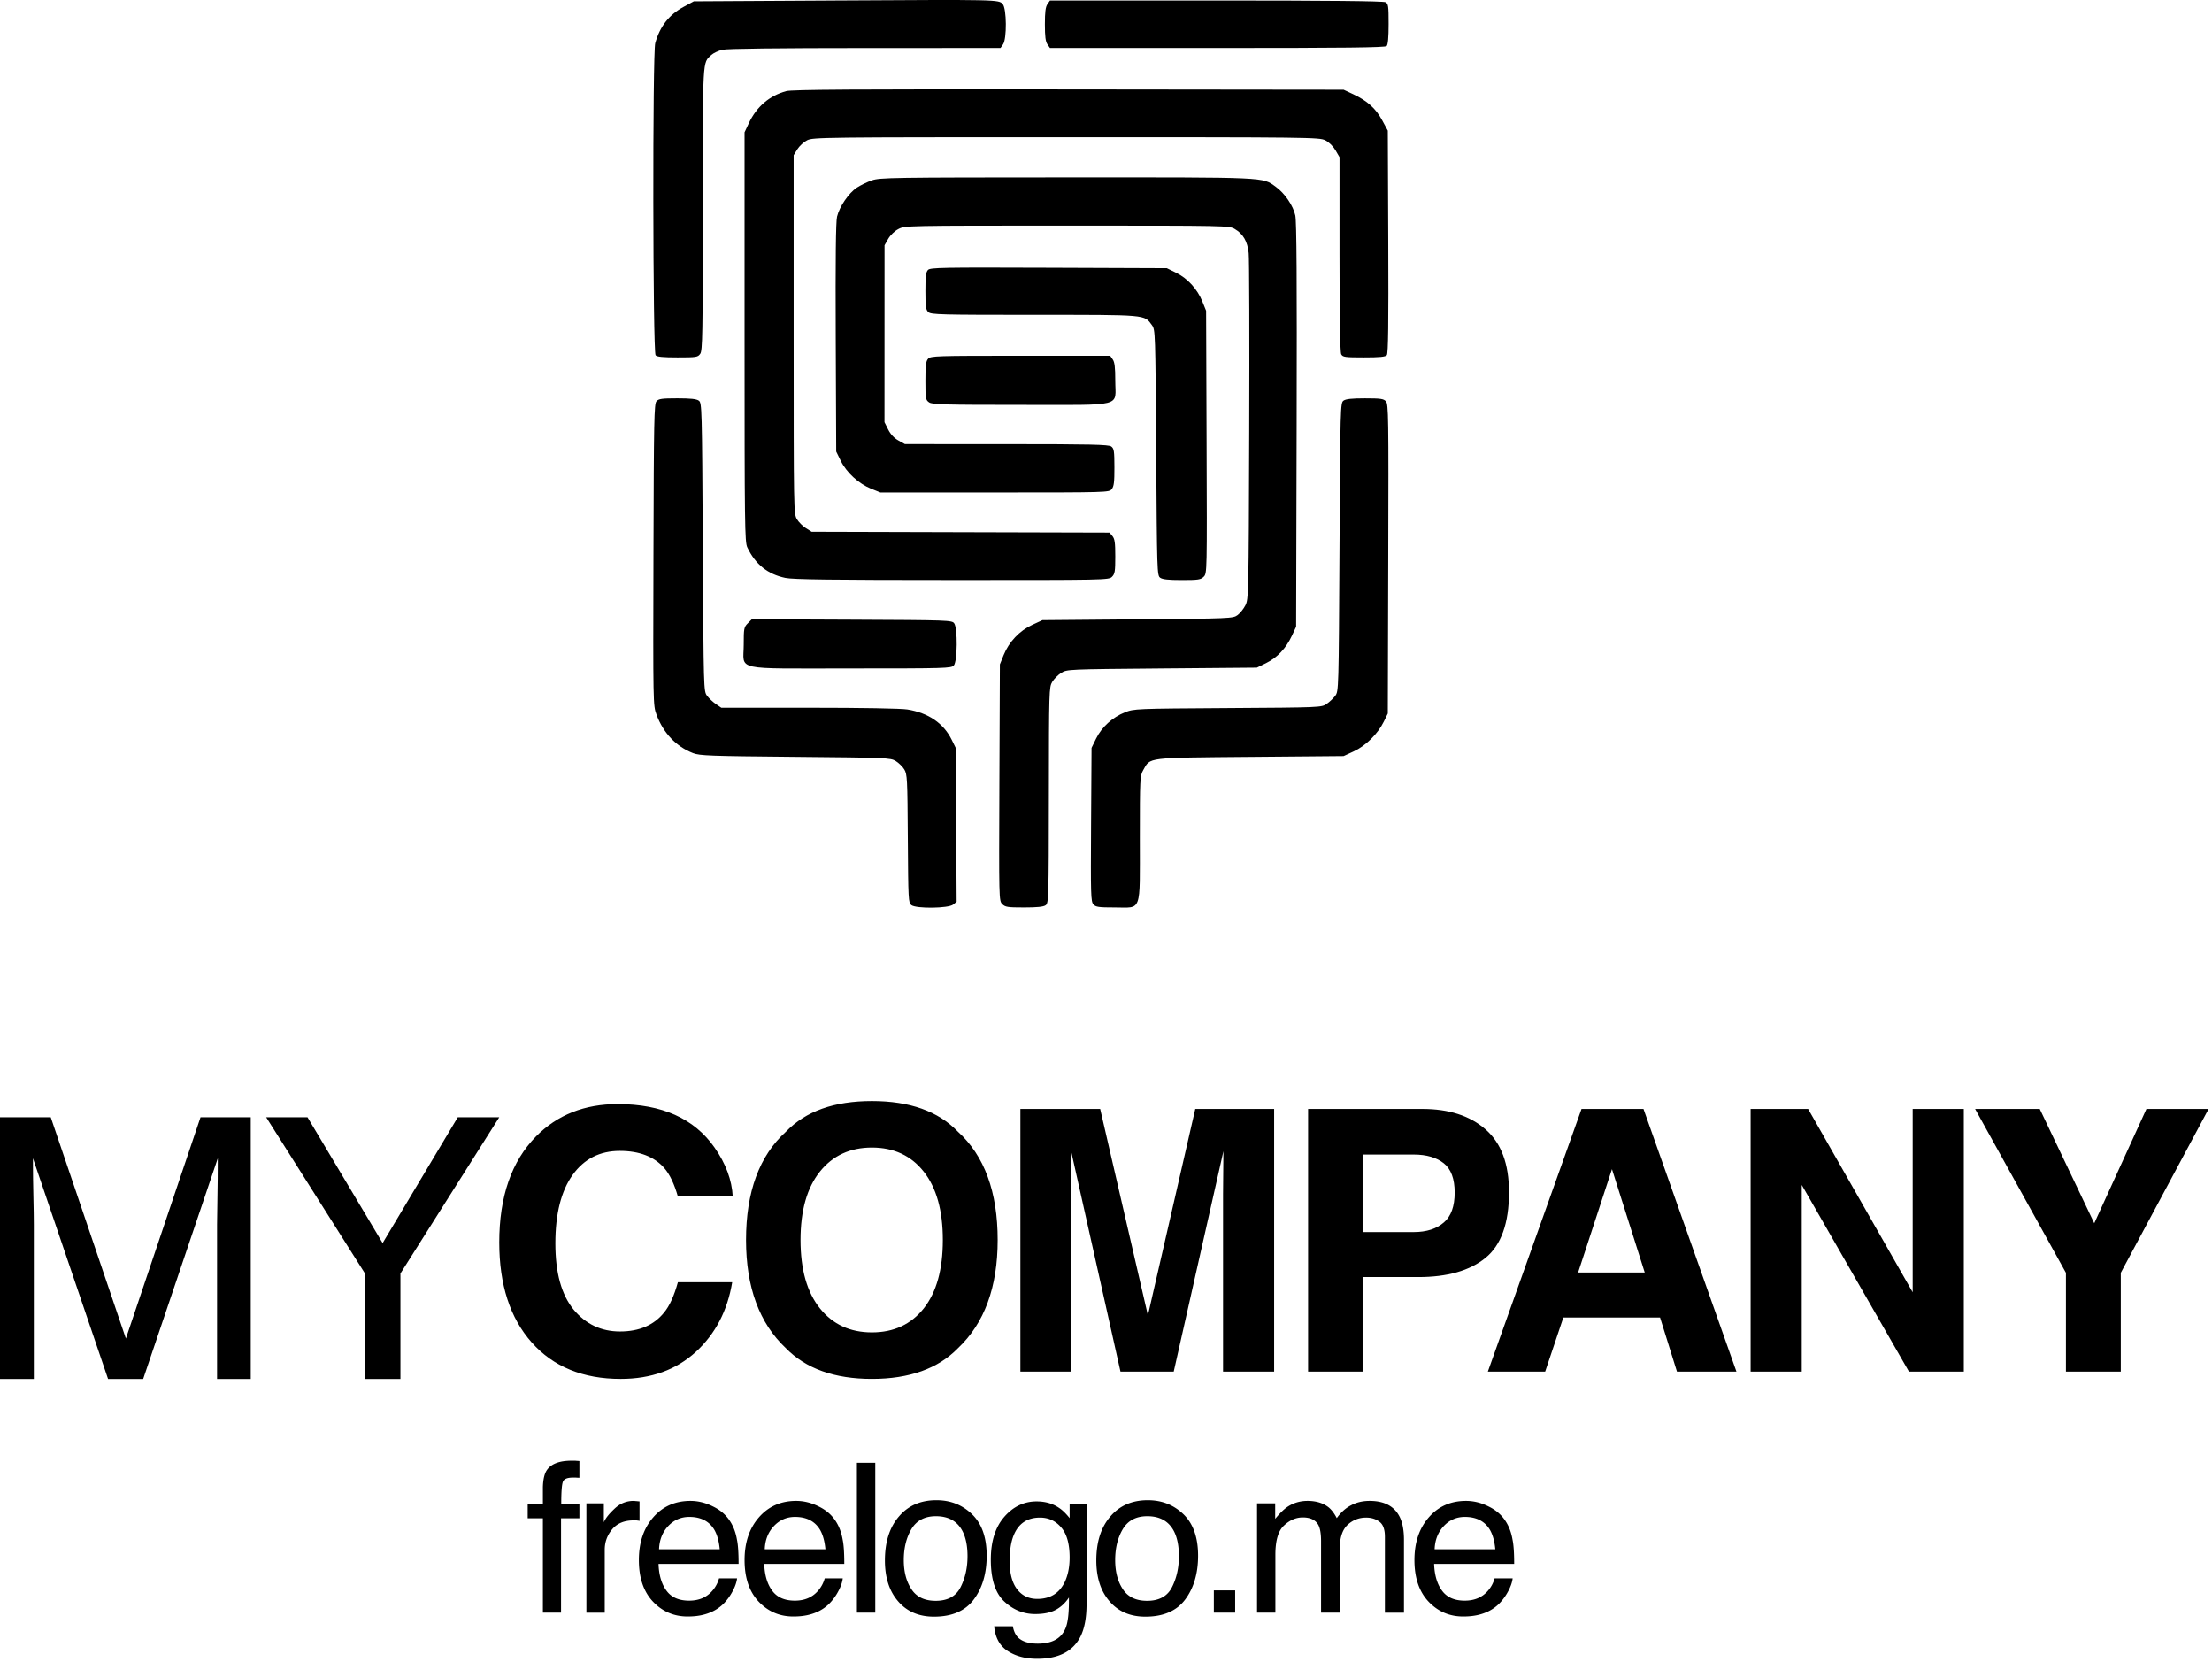
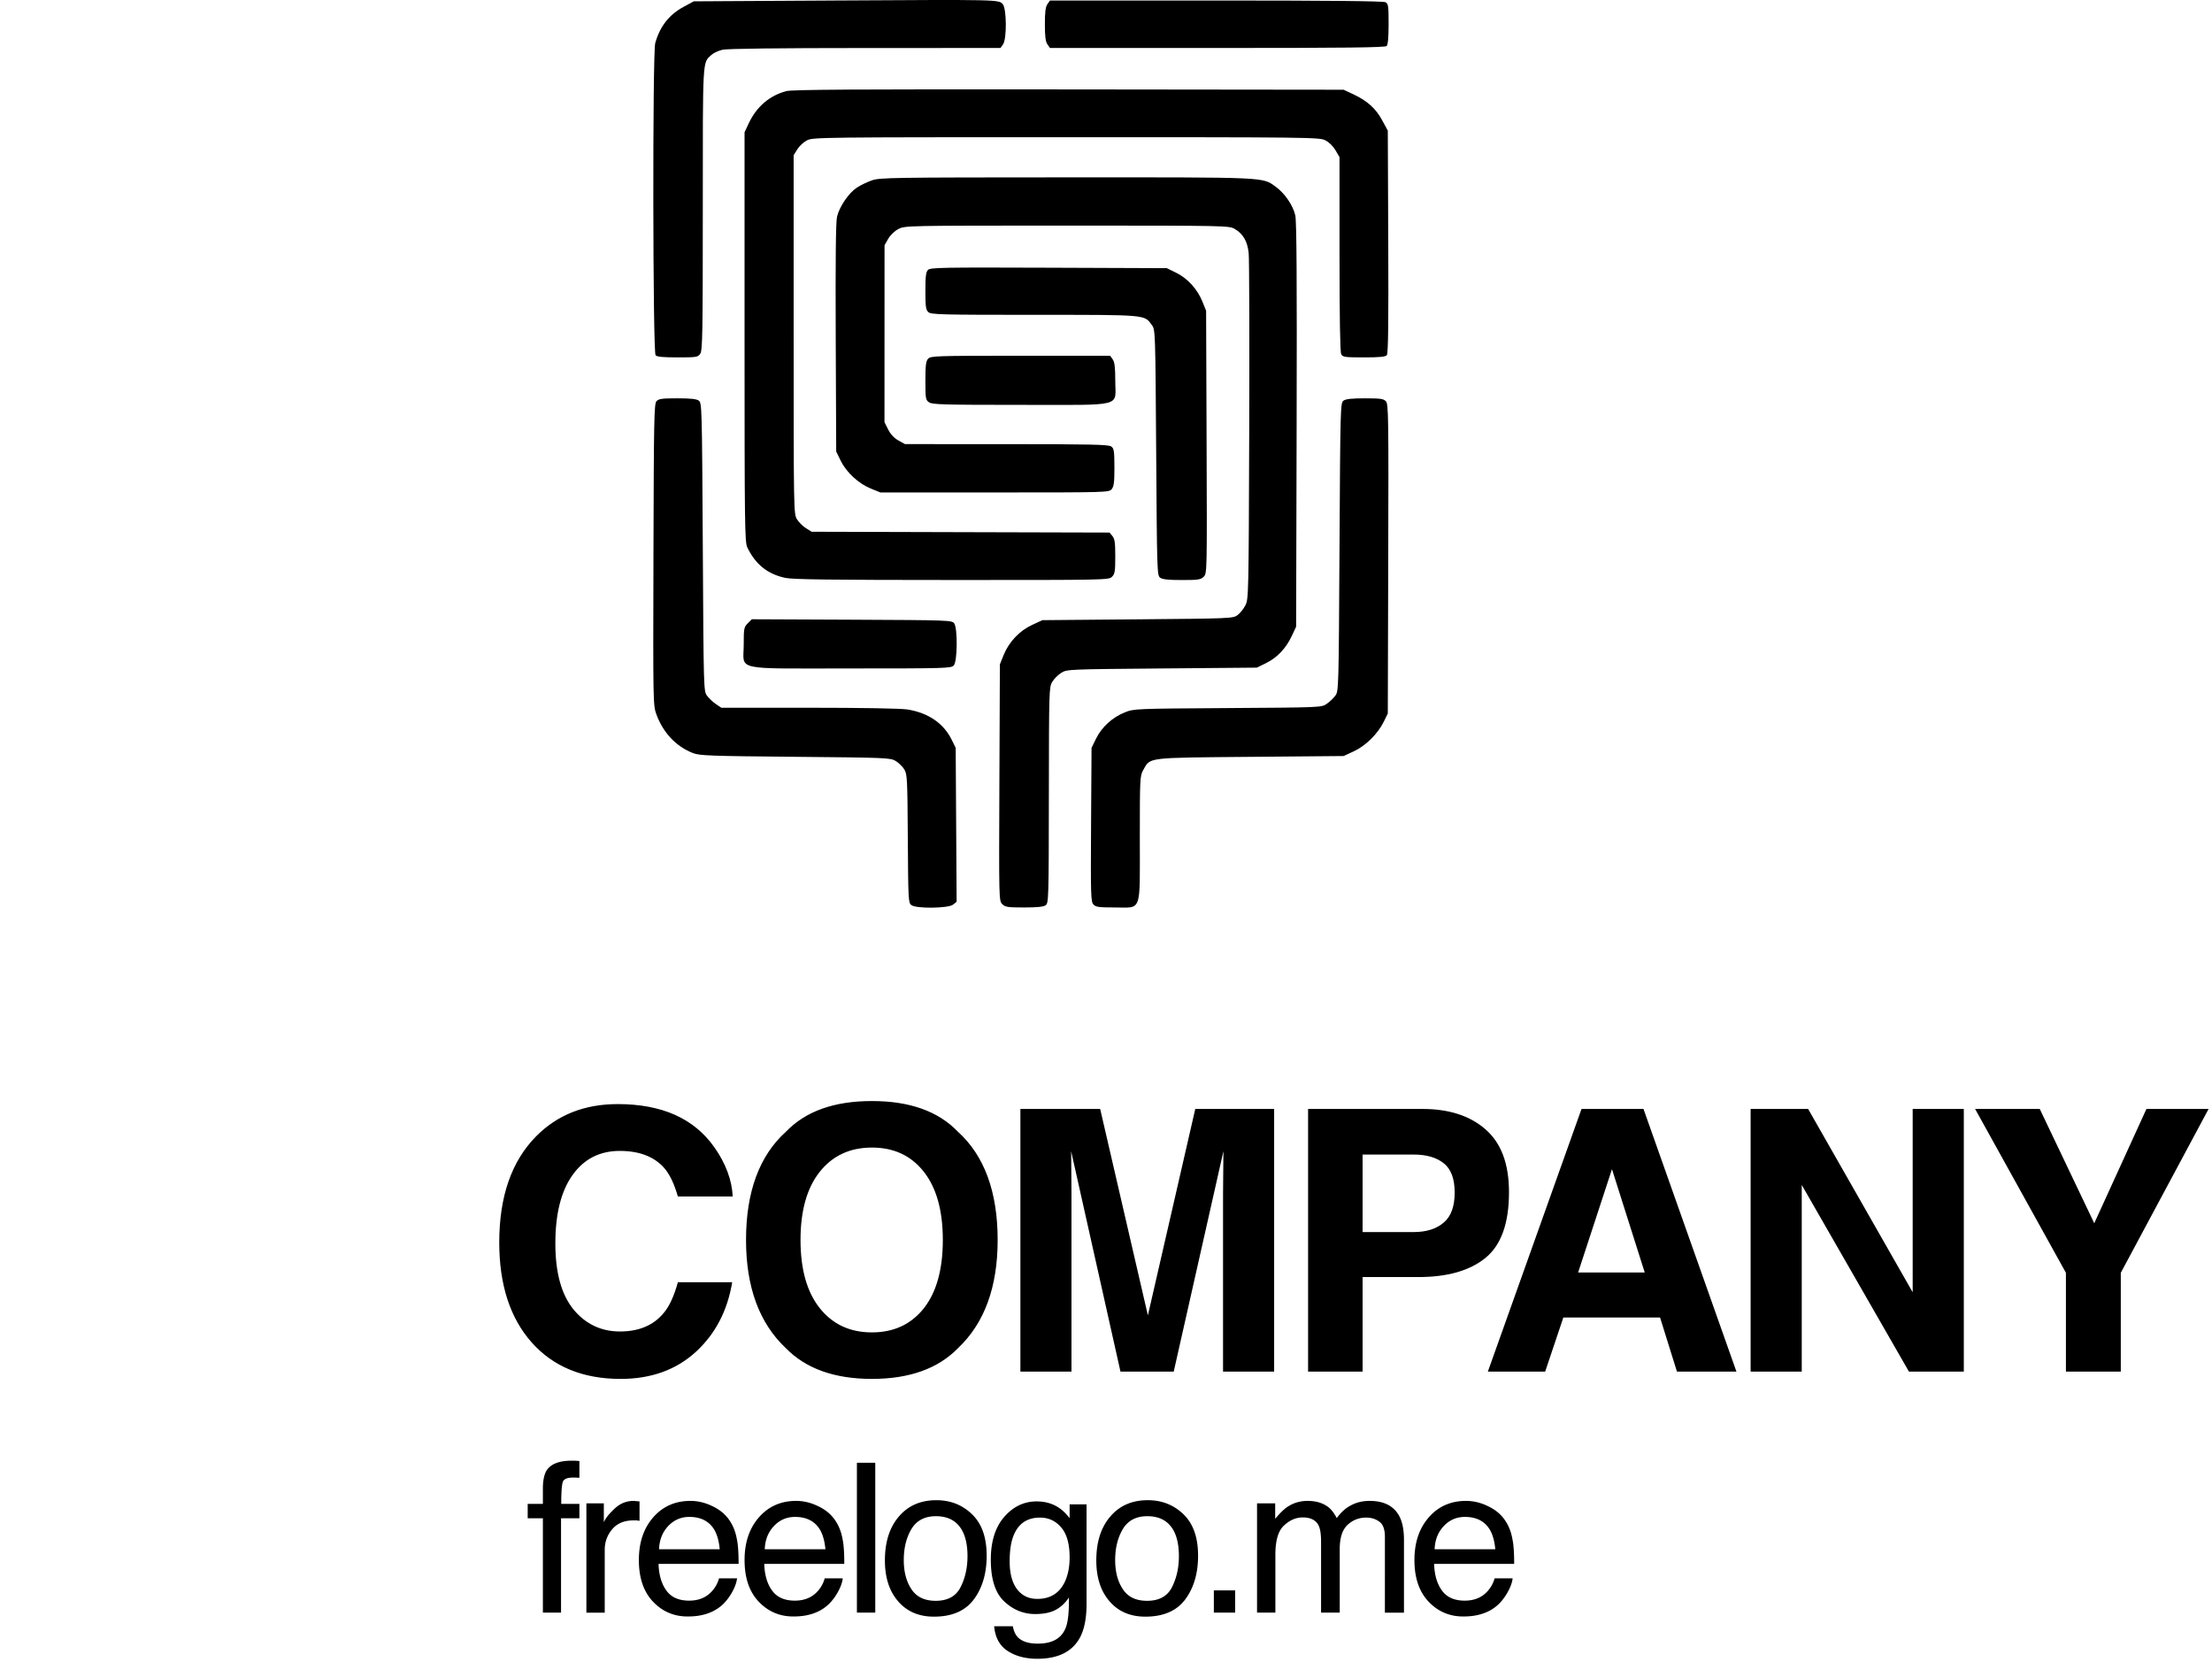
<svg xmlns="http://www.w3.org/2000/svg" xml:space="preserve" fill-rule="evenodd" stroke-linejoin="round" stroke-miterlimit="2" clip-rule="evenodd" viewBox="0 0 390 293">
  <g fill-rule="nonzero">
-     <path d="M-.002 196.94h8.95l13.246 39.012 13.161-39.012h8.853v46.139H38.27v-27.222c0-.965.022-2.52.065-4.663.043-2.197.064-4.555.064-7.02L25.243 243.08h-6.19L5.808 204.174v1.394c0 1.125.027 2.893.075 5.198.054 2.304.08 4.019.08 5.09v27.223H-.002V196.94ZM46.925 196.94h7.288l13.247 22.185 13.252-22.185h7.314L70.6 224.484v18.595H64.35v-18.595L46.925 196.94Z" />
-   </g>
+     </g>
  <g fill-rule="nonzero">
    <path d="M122.69 238.296c-3.457 3.161-7.872 4.77-13.252 4.77-6.656 0-11.891-2.144-15.696-6.431-3.81-4.287-5.718-10.182-5.718-17.63 0-8.092 2.165-14.309 6.5-18.703 3.767-3.804 8.564-5.68 14.383-5.68 7.786 0 13.477 2.519 17.078 7.663 1.989 2.84 3.055 5.734 3.205 8.628h-9.673c-.627-2.198-1.43-3.912-2.416-5.038-1.758-1.982-4.368-3-7.819-3-3.515 0-6.29 1.393-8.322 4.233-2.03 2.84-3.044 6.86-3.044 12.057 0 5.198 1.072 9.056 3.216 11.682 2.148 2.572 4.876 3.858 8.182 3.858 3.392 0 5.975-1.125 7.754-3.322.987-1.179 1.801-3 2.45-5.359h9.576c-.836 5.037-2.97 9.11-6.404 12.272ZM153.728 243.065c-6.613 0-11.666-1.822-15.166-5.412-4.688-4.394-7.03-10.771-7.03-19.077 0-8.467 2.342-14.844 7.03-19.078 3.5-3.644 8.553-5.412 15.166-5.412 6.618 0 11.671 1.768 15.17 5.412 4.668 4.234 6.999 10.61 6.999 19.078 0 8.306-2.331 14.683-6.999 19.077-3.499 3.59-8.552 5.412-15.17 5.412Zm9.142-12.432c2.24-2.84 3.36-6.86 3.36-12.057 0-5.198-1.126-9.217-3.376-12.058-2.251-2.84-5.295-4.233-9.126-4.233-3.826 0-6.886 1.393-9.164 4.233-2.283 2.84-3.424 6.86-3.424 12.058 0 5.198 1.141 9.217 3.424 12.057 2.278 2.84 5.338 4.233 9.164 4.233 3.831 0 6.88-1.393 9.142-4.233ZM188.913 241.779h-9.008v-46.3h14.067l8.413 36.386 8.354-36.386h13.906v46.3h-9.008v-31.295c0-.911.011-2.197.032-3.805.022-1.607.033-2.894.033-3.751l-8.762 38.851h-9.388l-8.698-38.851c0 .857.011 2.144.032 3.751.022 1.608.027 2.894.027 3.805v31.295ZM250.067 225.113h-9.828v16.666h-9.608v-46.3h20.16c4.646 0 8.354 1.18 11.114 3.59 2.765 2.412 4.147 6.056 4.147 11.093 0 5.466-1.382 9.325-4.147 11.575-2.76 2.25-6.71 3.376-11.838 3.376Zm4.523-9.645c1.254-1.072 1.886-2.84 1.886-5.252 0-2.411-.637-4.126-1.902-5.144-1.265-1.019-3.038-1.555-5.321-1.555h-9.014v13.665h9.014c2.283 0 4.062-.59 5.337-1.714ZM292.685 232.24h-17.051l-3.205 9.539h-10.106l16.515-46.3h10.927l16.387 46.3h-10.487l-2.98-9.539Zm-2.7-7.93-5.777-18.22-5.97 18.22h11.747ZM346.24 241.779h-9.672l-18.9-32.903v32.903h-9.013v-46.3h10.138l18.434 32.314v-32.314h9.014v46.3ZM389.4 195.48l-15.481 28.883v17.416h-9.673v-17.416l-16.012-28.884h11.398l9.609 20.15 9.2-20.15h10.96Z" />
  </g>
  <g fill-rule="nonzero">
-     <path d="M95.717 262.084c.049-1.35.282-2.332.702-2.945.755-1.105 2.21-1.657 4.37-1.657h.629c.214.03.46.03.736.061v2.946c-.338 0-.58-.03-.727-.03h-.424c-.982 0-1.57.245-1.76.736-.194.521-.29 1.81-.29 3.896h3.201v2.547h-3.237v16.63h-3.2v-16.63h-2.68v-2.547h2.68v-3.007ZM103.387 265h3.075v3.344c.252-.645.868-1.442 1.85-2.363.985-.951 2.117-1.411 3.4-1.411.058 0 .16 0 .304.03.144 0 .39.031.74.062v3.436c-.194-.061-.372-.061-.532-.092h-.53c-1.63 0-2.885.522-3.76 1.565-.874 1.043-1.313 2.24-1.313 3.62v11.078h-3.234v-19.27ZM121.736 264.57c1.366 0 2.691.337 3.974.982 1.282.613 2.258 1.472 2.93 2.485.647.951 1.077 2.086 1.295 3.375.19.89.288 2.301.288 4.265H116.11c.058 1.933.521 3.529 1.384 4.695.862 1.196 2.2 1.78 4.01 1.78 1.688 0 3.038-.553 4.044-1.688a5.552 5.552 0 0 0 1.224-2.24h3.182c-.086.706-.365 1.503-.837 2.363a9.344 9.344 0 0 1-1.59 2.147c-.985.952-2.2 1.596-3.651 1.933-.78.185-1.66.277-2.642.277-2.396 0-4.43-.86-6.097-2.608-1.663-1.75-2.497-4.204-2.497-7.334 0-3.099.837-5.584 2.516-7.517 1.678-1.933 3.872-2.915 6.581-2.915Zm5.161 8.53c-.132-1.412-.439-2.516-.917-3.375-.887-1.535-2.369-2.332-4.443-2.332-1.485 0-2.731.552-3.737 1.626-1.007 1.074-1.54 2.424-1.602 4.08h10.7ZM140.373 264.57c1.366 0 2.691.337 3.974.982 1.283.613 2.258 1.472 2.93 2.485.648.951 1.077 2.086 1.295 3.375.19.89.285 2.301.285 4.265h-14.11c.057 1.933.52 3.529 1.383 4.695.862 1.196 2.2 1.78 4.01 1.78 1.688 0 3.038-.553 4.044-1.688a5.546 5.546 0 0 0 1.222-2.24h3.181c-.082.706-.362 1.503-.834 2.363a9.264 9.264 0 0 1-1.593 2.147c-.981.952-2.197 1.596-3.648 1.933-.78.185-1.66.277-2.642.277-2.4 0-4.43-.86-6.097-2.608-1.666-1.75-2.497-4.204-2.497-7.334 0-3.099.837-5.584 2.516-7.517 1.678-1.933 3.872-2.915 6.581-2.915Zm5.158 8.53c-.132-1.412-.435-2.516-.914-3.375-.89-1.535-2.369-2.332-4.443-2.332-1.485 0-2.73.552-3.737 1.626-1.01 1.074-1.54 2.424-1.602 4.08h10.696ZM151.082 257.85h3.237v26.41h-3.237zM164.972 282.182c2.145 0 3.615-.828 4.413-2.455.798-1.595 1.196-3.405 1.196-5.4 0-1.81-.288-3.252-.865-4.388-.908-1.78-2.48-2.67-4.71-2.67-1.976 0-3.415.768-4.314 2.271-.899 1.504-1.347 3.345-1.347 5.462 0 2.056.448 3.774 1.347 5.124.9 1.381 2.326 2.056 4.28 2.056Zm.126-17.735c2.48 0 4.578.828 6.29 2.485 1.716 1.657 2.572 4.081 2.572 7.303 0 3.1-.755 5.676-2.265 7.702-1.51 2.025-3.854 3.037-7.03 3.037-2.647 0-4.752-.89-6.311-2.7-1.559-1.78-2.335-4.204-2.335-7.21 0-3.253.82-5.83 2.46-7.733 1.642-1.933 3.849-2.884 6.62-2.884ZM182.763 264.662c1.51 0 2.829.368 3.955 1.135.61.399 1.233 1.013 1.869 1.81v-2.424h2.985v17.52c0 2.455-.359 4.358-1.08 5.8-1.34 2.608-3.875 3.897-7.603 3.897-2.075 0-3.817-.46-5.232-1.381-1.414-.92-2.206-2.393-2.375-4.357h3.293c.153.859.466 1.534.932 1.994.734.706 1.884 1.074 3.452 1.074 2.483 0 4.106-.859 4.873-2.639.457-1.012.666-2.853.629-5.492-.648.982-1.424 1.688-2.335 2.179-.912.49-2.117.736-3.615.736-2.086 0-3.912-.767-5.474-2.24-1.565-1.473-2.347-3.927-2.347-7.333 0-3.222.789-5.738 2.366-7.548 1.574-1.81 3.476-2.731 5.707-2.731Zm5.824 9.88c0-2.363-.491-4.142-1.473-5.278-.982-1.166-2.237-1.749-3.759-1.749-2.277 0-3.835 1.074-4.673 3.222-.445 1.135-.666 2.608-.666 4.48 0 2.148.442 3.805 1.323 4.94.88 1.135 2.065 1.688 3.55 1.688 2.325 0 3.96-1.044 4.909-3.13.525-1.197.789-2.578.789-4.173ZM202.244 282.182c2.145 0 3.617-.828 4.415-2.455.795-1.595 1.194-3.405 1.194-5.4 0-1.81-.286-3.252-.862-4.388-.912-1.78-2.483-2.67-4.71-2.67-1.98 0-3.415.768-4.314 2.271-.9 1.504-1.35 3.345-1.35 5.462 0 2.056.45 3.774 1.35 5.124.899 1.381 2.322 2.056 4.277 2.056Zm.126-17.735c2.482 0 4.578.828 6.293 2.485 1.715 1.657 2.571 4.081 2.571 7.303 0 3.1-.755 5.676-2.264 7.702-1.513 2.025-3.854 3.037-7.03 3.037-2.651 0-4.753-.89-6.312-2.7-1.558-1.78-2.338-4.204-2.338-7.21 0-3.253.823-5.83 2.464-7.733 1.642-1.933 3.848-2.884 6.616-2.884ZM214.014 280.341h3.759v3.918h-3.759zM221.63 265h3.2v2.73c.767-.92 1.46-1.626 2.083-2.056 1.068-.736 2.28-1.104 3.633-1.104 1.535 0 2.768.399 3.704 1.135.528.43 1.006 1.074 1.439 1.902.718-1.012 1.565-1.78 2.534-2.27.97-.522 2.062-.767 3.271-.767 2.59 0 4.351.95 5.287 2.823.503 1.012.755 2.362.755 4.05v12.826h-3.363V270.89c0-1.29-.32-2.179-.96-2.64-.642-.49-1.424-.736-2.348-.736-1.27 0-2.362.43-3.28 1.289-.917.86-1.374 2.27-1.374 4.265v11.2h-3.293v-12.58c0-1.29-.153-2.24-.466-2.854-.491-.89-1.409-1.35-2.75-1.35-1.224 0-2.334.49-3.335 1.442-1 .92-1.503 2.639-1.503 5.124v10.218h-3.234v-19.27ZM258.478 264.57c1.365 0 2.69.337 3.973.982 1.283.613 2.259 1.472 2.93 2.485.648.951 1.08 2.086 1.295 3.375.19.89.289 2.301.289 4.265H252.85c.062 1.933.522 3.529 1.384 4.695.865 1.196 2.2 1.78 4.01 1.78 1.691 0 3.038-.553 4.045-1.688a5.516 5.516 0 0 0 1.224-2.24h3.182c-.083.706-.362 1.503-.838 2.363a9.344 9.344 0 0 1-1.59 2.147c-.981.952-2.2 1.596-3.65 1.933-.78.185-1.66.277-2.643.277-2.396 0-4.427-.86-6.093-2.608-1.666-1.75-2.501-4.204-2.501-7.334 0-3.099.84-5.584 2.52-7.517 1.674-1.933 3.868-2.915 6.578-2.915Zm5.16 8.53c-.131-1.412-.438-2.516-.917-3.375-.887-1.535-2.369-2.332-4.44-2.332-1.488 0-2.734.552-3.74 1.626-1.006 1.074-1.54 2.424-1.602 4.08h10.7Z" />
+     <path d="M95.717 262.084c.049-1.35.282-2.332.702-2.945.755-1.105 2.21-1.657 4.37-1.657h.629c.214.03.46.03.736.061v2.946c-.338 0-.58-.03-.727-.03h-.424c-.982 0-1.57.245-1.76.736-.194.521-.29 1.81-.29 3.896h3.201v2.547h-3.237v16.63h-3.2v-16.63h-2.68v-2.547h2.68v-3.007ZM103.387 265h3.075v3.344c.252-.645.868-1.442 1.85-2.363.985-.951 2.117-1.411 3.4-1.411.058 0 .16 0 .304.03.144 0 .39.031.74.062v3.436c-.194-.061-.372-.061-.532-.092h-.53c-1.63 0-2.885.522-3.76 1.565-.874 1.043-1.313 2.24-1.313 3.62v11.078h-3.234v-19.27ZM121.736 264.57c1.366 0 2.691.337 3.974.982 1.282.613 2.258 1.472 2.93 2.485.647.951 1.077 2.086 1.295 3.375.19.89.288 2.301.288 4.265H116.11c.058 1.933.521 3.529 1.384 4.695.862 1.196 2.2 1.78 4.01 1.78 1.688 0 3.038-.553 4.044-1.688a5.552 5.552 0 0 0 1.224-2.24h3.182c-.086.706-.365 1.503-.837 2.363a9.344 9.344 0 0 1-1.59 2.147c-.985.952-2.2 1.596-3.651 1.933-.78.185-1.66.277-2.642.277-2.396 0-4.43-.86-6.097-2.608-1.663-1.75-2.497-4.204-2.497-7.334 0-3.099.837-5.584 2.516-7.517 1.678-1.933 3.872-2.915 6.581-2.915Zm5.161 8.53c-.132-1.412-.439-2.516-.917-3.375-.887-1.535-2.369-2.332-4.443-2.332-1.485 0-2.731.552-3.737 1.626-1.007 1.074-1.54 2.424-1.602 4.08h10.7ZM140.373 264.57c1.366 0 2.691.337 3.974.982 1.283.613 2.258 1.472 2.93 2.485.648.951 1.077 2.086 1.295 3.375.19.89.285 2.301.285 4.265h-14.11c.057 1.933.52 3.529 1.383 4.695.862 1.196 2.2 1.78 4.01 1.78 1.688 0 3.038-.553 4.044-1.688a5.546 5.546 0 0 0 1.222-2.24h3.181c-.082.706-.362 1.503-.834 2.363a9.264 9.264 0 0 1-1.593 2.147c-.981.952-2.197 1.596-3.648 1.933-.78.185-1.66.277-2.642.277-2.4 0-4.43-.86-6.097-2.608-1.666-1.75-2.497-4.204-2.497-7.334 0-3.099.837-5.584 2.516-7.517 1.678-1.933 3.872-2.915 6.581-2.915Zm5.158 8.53c-.132-1.412-.435-2.516-.914-3.375-.89-1.535-2.369-2.332-4.443-2.332-1.485 0-2.73.552-3.737 1.626-1.01 1.074-1.54 2.424-1.602 4.08h10.696ZM151.082 257.85h3.237v26.41h-3.237zM164.972 282.182c2.145 0 3.615-.828 4.413-2.455.798-1.595 1.196-3.405 1.196-5.4 0-1.81-.288-3.252-.865-4.388-.908-1.78-2.48-2.67-4.71-2.67-1.976 0-3.415.768-4.314 2.271-.899 1.504-1.347 3.345-1.347 5.462 0 2.056.448 3.774 1.347 5.124.9 1.381 2.326 2.056 4.28 2.056Zm.126-17.735c2.48 0 4.578.828 6.29 2.485 1.716 1.657 2.572 4.081 2.572 7.303 0 3.1-.755 5.676-2.265 7.702-1.51 2.025-3.854 3.037-7.03 3.037-2.647 0-4.752-.89-6.311-2.7-1.559-1.78-2.335-4.204-2.335-7.21 0-3.253.82-5.83 2.46-7.733 1.642-1.933 3.849-2.884 6.62-2.884ZM182.763 264.662c1.51 0 2.829.368 3.955 1.135.61.399 1.233 1.013 1.869 1.81v-2.424h2.985v17.52c0 2.455-.359 4.358-1.08 5.8-1.34 2.608-3.875 3.897-7.603 3.897-2.075 0-3.817-.46-5.232-1.381-1.414-.92-2.206-2.393-2.375-4.357h3.293c.153.859.466 1.534.932 1.994.734.706 1.884 1.074 3.452 1.074 2.483 0 4.106-.859 4.873-2.639.457-1.012.666-2.853.629-5.492-.648.982-1.424 1.688-2.335 2.179-.912.49-2.117.736-3.615.736-2.086 0-3.912-.767-5.474-2.24-1.565-1.473-2.347-3.927-2.347-7.333 0-3.222.789-5.738 2.366-7.548 1.574-1.81 3.476-2.731 5.707-2.731Zm5.824 9.88c0-2.363-.491-4.142-1.473-5.278-.982-1.166-2.237-1.749-3.759-1.749-2.277 0-3.835 1.074-4.673 3.222-.445 1.135-.666 2.608-.666 4.48 0 2.148.442 3.805 1.323 4.94.88 1.135 2.065 1.688 3.55 1.688 2.325 0 3.96-1.044 4.909-3.13.525-1.197.789-2.578.789-4.173ZM202.244 282.182c2.145 0 3.617-.828 4.415-2.455.795-1.595 1.194-3.405 1.194-5.4 0-1.81-.286-3.252-.862-4.388-.912-1.78-2.483-2.67-4.71-2.67-1.98 0-3.415.768-4.314 2.271-.9 1.504-1.35 3.345-1.35 5.462 0 2.056.45 3.774 1.35 5.124.899 1.381 2.322 2.056 4.277 2.056m.126-17.735c2.482 0 4.578.828 6.293 2.485 1.715 1.657 2.571 4.081 2.571 7.303 0 3.1-.755 5.676-2.264 7.702-1.513 2.025-3.854 3.037-7.03 3.037-2.651 0-4.753-.89-6.312-2.7-1.558-1.78-2.338-4.204-2.338-7.21 0-3.253.823-5.83 2.464-7.733 1.642-1.933 3.848-2.884 6.616-2.884ZM214.014 280.341h3.759v3.918h-3.759zM221.63 265h3.2v2.73c.767-.92 1.46-1.626 2.083-2.056 1.068-.736 2.28-1.104 3.633-1.104 1.535 0 2.768.399 3.704 1.135.528.43 1.006 1.074 1.439 1.902.718-1.012 1.565-1.78 2.534-2.27.97-.522 2.062-.767 3.271-.767 2.59 0 4.351.95 5.287 2.823.503 1.012.755 2.362.755 4.05v12.826h-3.363V270.89c0-1.29-.32-2.179-.96-2.64-.642-.49-1.424-.736-2.348-.736-1.27 0-2.362.43-3.28 1.289-.917.86-1.374 2.27-1.374 4.265v11.2h-3.293v-12.58c0-1.29-.153-2.24-.466-2.854-.491-.89-1.409-1.35-2.75-1.35-1.224 0-2.334.49-3.335 1.442-1 .92-1.503 2.639-1.503 5.124v10.218h-3.234v-19.27ZM258.478 264.57c1.365 0 2.69.337 3.973.982 1.283.613 2.259 1.472 2.93 2.485.648.951 1.08 2.086 1.295 3.375.19.89.289 2.301.289 4.265H252.85c.062 1.933.522 3.529 1.384 4.695.865 1.196 2.2 1.78 4.01 1.78 1.691 0 3.038-.553 4.045-1.688a5.516 5.516 0 0 0 1.224-2.24h3.182c-.083.706-.362 1.503-.838 2.363a9.344 9.344 0 0 1-1.59 2.147c-.981.952-2.2 1.596-3.65 1.933-.78.185-1.66.277-2.643.277-2.396 0-4.427-.86-6.093-2.608-1.666-1.75-2.501-4.204-2.501-7.334 0-3.099.84-5.584 2.52-7.517 1.674-1.933 3.868-2.915 6.578-2.915Zm5.16 8.53c-.131-1.412-.438-2.516-.917-3.375-.887-1.535-2.369-2.332-4.44-2.332-1.488 0-2.734.552-3.74 1.626-1.006 1.074-1.54 2.424-1.602 4.08h10.7Z" />
  </g>
  <path d="m147.287.089-24.963.144-1.828.991c-2.54 1.377-4.143 3.432-4.97 6.368-.49 1.737-.432 54.434.06 55.027.23.278 1.276.381 3.872.381 3.347 0 3.581-.037 4.004-.641.398-.569.45-3.474.45-25.554 0-26.83-.065-25.654 1.487-27.103.372-.347 1.261-.766 1.976-.931.838-.193 9.745-.302 25.162-.306l23.864-.007.45-.642c.68-.972.639-6.29-.057-7.09-.697-.804-.693-.804-29.507-.637m37.388.642c-.335.477-.45 1.383-.45 3.542 0 2.16.115 3.066.45 3.543l.449.642h29.506c22.564 0 29.587-.081 29.852-.346.231-.232.346-1.518.346-3.886 0-3.204-.053-3.568-.558-3.838-.375-.2-10.211-.299-29.852-.299h-29.294l-.45.642M138.61 16.065c-2.956.802-5.225 2.75-6.588 5.654l-.75 1.6v36.074c0 33.075.04 36.157.48 37.083 1.432 3.006 3.588 4.737 6.718 5.393 1.34.281 8.179.368 29.38.372 27.25.006 27.64-.002 28.208-.57.503-.504.577-.963.577-3.576 0-2.431-.095-3.114-.505-3.607l-.505-.61-26.26-.071-26.262-.073-1.01-.63c-.555-.345-1.27-1.06-1.587-1.586-.568-.943-.577-1.47-.577-32.558v-31.6l.654-1.052c.36-.578 1.139-1.292 1.731-1.587 1.036-.515 2.807-.535 45.664-.535 43.059 0 44.624.018 45.678.542.66.328 1.373 1.023 1.804 1.757l.711 1.214v17.093c0 11.23.103 17.283.299 17.65.272.507.636.558 4.005.558 2.805 0 3.786-.097 4.038-.4.244-.294.31-5.55.251-19.984l-.08-19.585-.99-1.828c-1.13-2.084-2.625-3.43-5.09-4.585l-1.711-.801-48.482-.055c-37.81-.043-48.772.024-49.801.303m15.117 15.727c-.823.284-2.024.866-2.669 1.293-1.417.938-3.046 3.325-3.478 5.097-.217.895-.29 7.526-.232 21.355l.084 20.057.808 1.645c1.007 2.05 3.153 4.021 5.338 4.904l1.646.665h20.154c19.977 0 20.158-.005 20.634-.592.385-.476.478-1.235.471-3.853-.007-2.873-.073-3.308-.56-3.664-.459-.336-3.576-.405-18.461-.409l-17.91-.005-1.154-.645c-.76-.426-1.375-1.085-1.803-1.932l-.65-1.287.005-15.594.005-15.595.644-1.129c.381-.666 1.117-1.375 1.8-1.731 1.147-.6 1.311-.603 29.723-.603 28.3 0 28.58.006 29.58.593 1.482.871 2.235 2.174 2.456 4.251.104.986.147 15.104.094 31.373-.095 28.91-.11 29.606-.674 30.716-.318.624-.944 1.404-1.392 1.731-.795.582-1.211.6-17.603.74l-16.79.145-1.818.84c-2.221 1.025-4.087 2.997-5.02 5.306l-.664 1.645-.087 20.836c-.085 20.674-.081 20.841.505 21.428.526.526.95.591 3.855.591 2.305 0 3.422-.116 3.803-.395.518-.378.541-1.179.56-19.407.02-18.482.037-19.04.598-19.97.317-.527 1.032-1.241 1.587-1.587 1-.624 1.172-.631 17.748-.774l16.738-.144 1.634-.803c1.958-.962 3.5-2.592 4.531-4.79l.76-1.622.09-35.496c.065-25.47-.002-35.92-.234-36.998-.37-1.72-1.865-3.916-3.43-5.041-2.426-1.744-1.055-1.682-36.951-1.672-30.742.01-32.867.042-34.27.527m9.893 15.782c-.368.368-.461 1.12-.461 3.714 0 2.786.076 3.322.528 3.731.479.434 2.195.478 18.685.479 20.048 0 19.352-.061 20.735 1.824.589.802.6 1.136.742 22.46.14 21.007.16 21.658.704 22.056.406.296 1.462.41 3.824.41 2.902 0 3.329-.066 3.854-.59.585-.586.59-.751.505-23.736l-.085-23.147-.659-1.63c-.885-2.187-2.607-4.075-4.618-5.063l-1.65-.81-20.821-.08c-18.752-.07-20.868-.033-21.283.382m.016 15.665c-.386.427-.477 1.166-.477 3.88 0 3.136.041 3.38.641 3.8.561.394 2.582.45 16.161.45 18.504 0 16.673.468 16.673-4.264 0-2.349-.11-3.268-.449-3.752l-.449-.642h-15.811c-14.951 0-15.837.03-16.289.528m-47.89 7.487c-.416.46-.47 3.164-.534 27.055-.071 26.312-.067 26.557.532 28.179 1.196 3.237 3.46 5.627 6.436 6.79 1.169.456 2.976.522 18.036.658 16.083.145 16.776.173 17.696.728.527.317 1.21.983 1.516 1.478.524.846.563 1.602.63 12.216.068 10.824.095 11.333.63 11.724.884.646 6.536.573 7.357-.095l.62-.505-.083-13.563-.084-13.564-.7-1.42c-1.433-2.913-4.12-4.75-7.814-5.344-1.134-.183-7.989-.303-17.344-.304l-15.469-.002-.954-.65c-.524-.357-1.225-1.015-1.557-1.463-.6-.809-.605-1.007-.748-26.213-.141-24.72-.16-25.408-.705-25.807-.404-.296-1.455-.41-3.779-.41-2.715 0-3.291.08-3.682.512m121.129-.102c-.545.399-.564 1.087-.705 25.807-.143 25.206-.149 25.404-.748 26.213-.332.448-1.018 1.096-1.524 1.441-.913.622-1.045.627-17.433.732-16.317.104-16.531.113-18.141.754-2.18.867-4.073 2.589-5.064 4.607l-.81 1.65-.083 13.528c-.076 12.376-.041 13.574.405 14.068.423.467.931.54 3.763.54 4.853 0 4.428 1.166 4.428-12.153 0-10.63.02-11.036.604-12.075 1.274-2.266.413-2.16 18.876-2.322l16.449-.144 1.795-.83c2.099-.969 4.24-3.086 5.29-5.23l.707-1.443.077-27.242c.072-25.141.041-27.283-.405-27.776-.415-.46-.936-.534-3.702-.534-2.324 0-3.375.113-3.78.41m-105.033 39.25c-.67.67-.715.904-.715 3.758 0 4.677-2.151 4.198 18.858 4.198 16.784 0 17.728-.028 18.18-.528.644-.711.698-6.564.068-7.425-.396-.542-.968-.563-18.043-.64l-17.633-.078-.715.715" />
</svg>